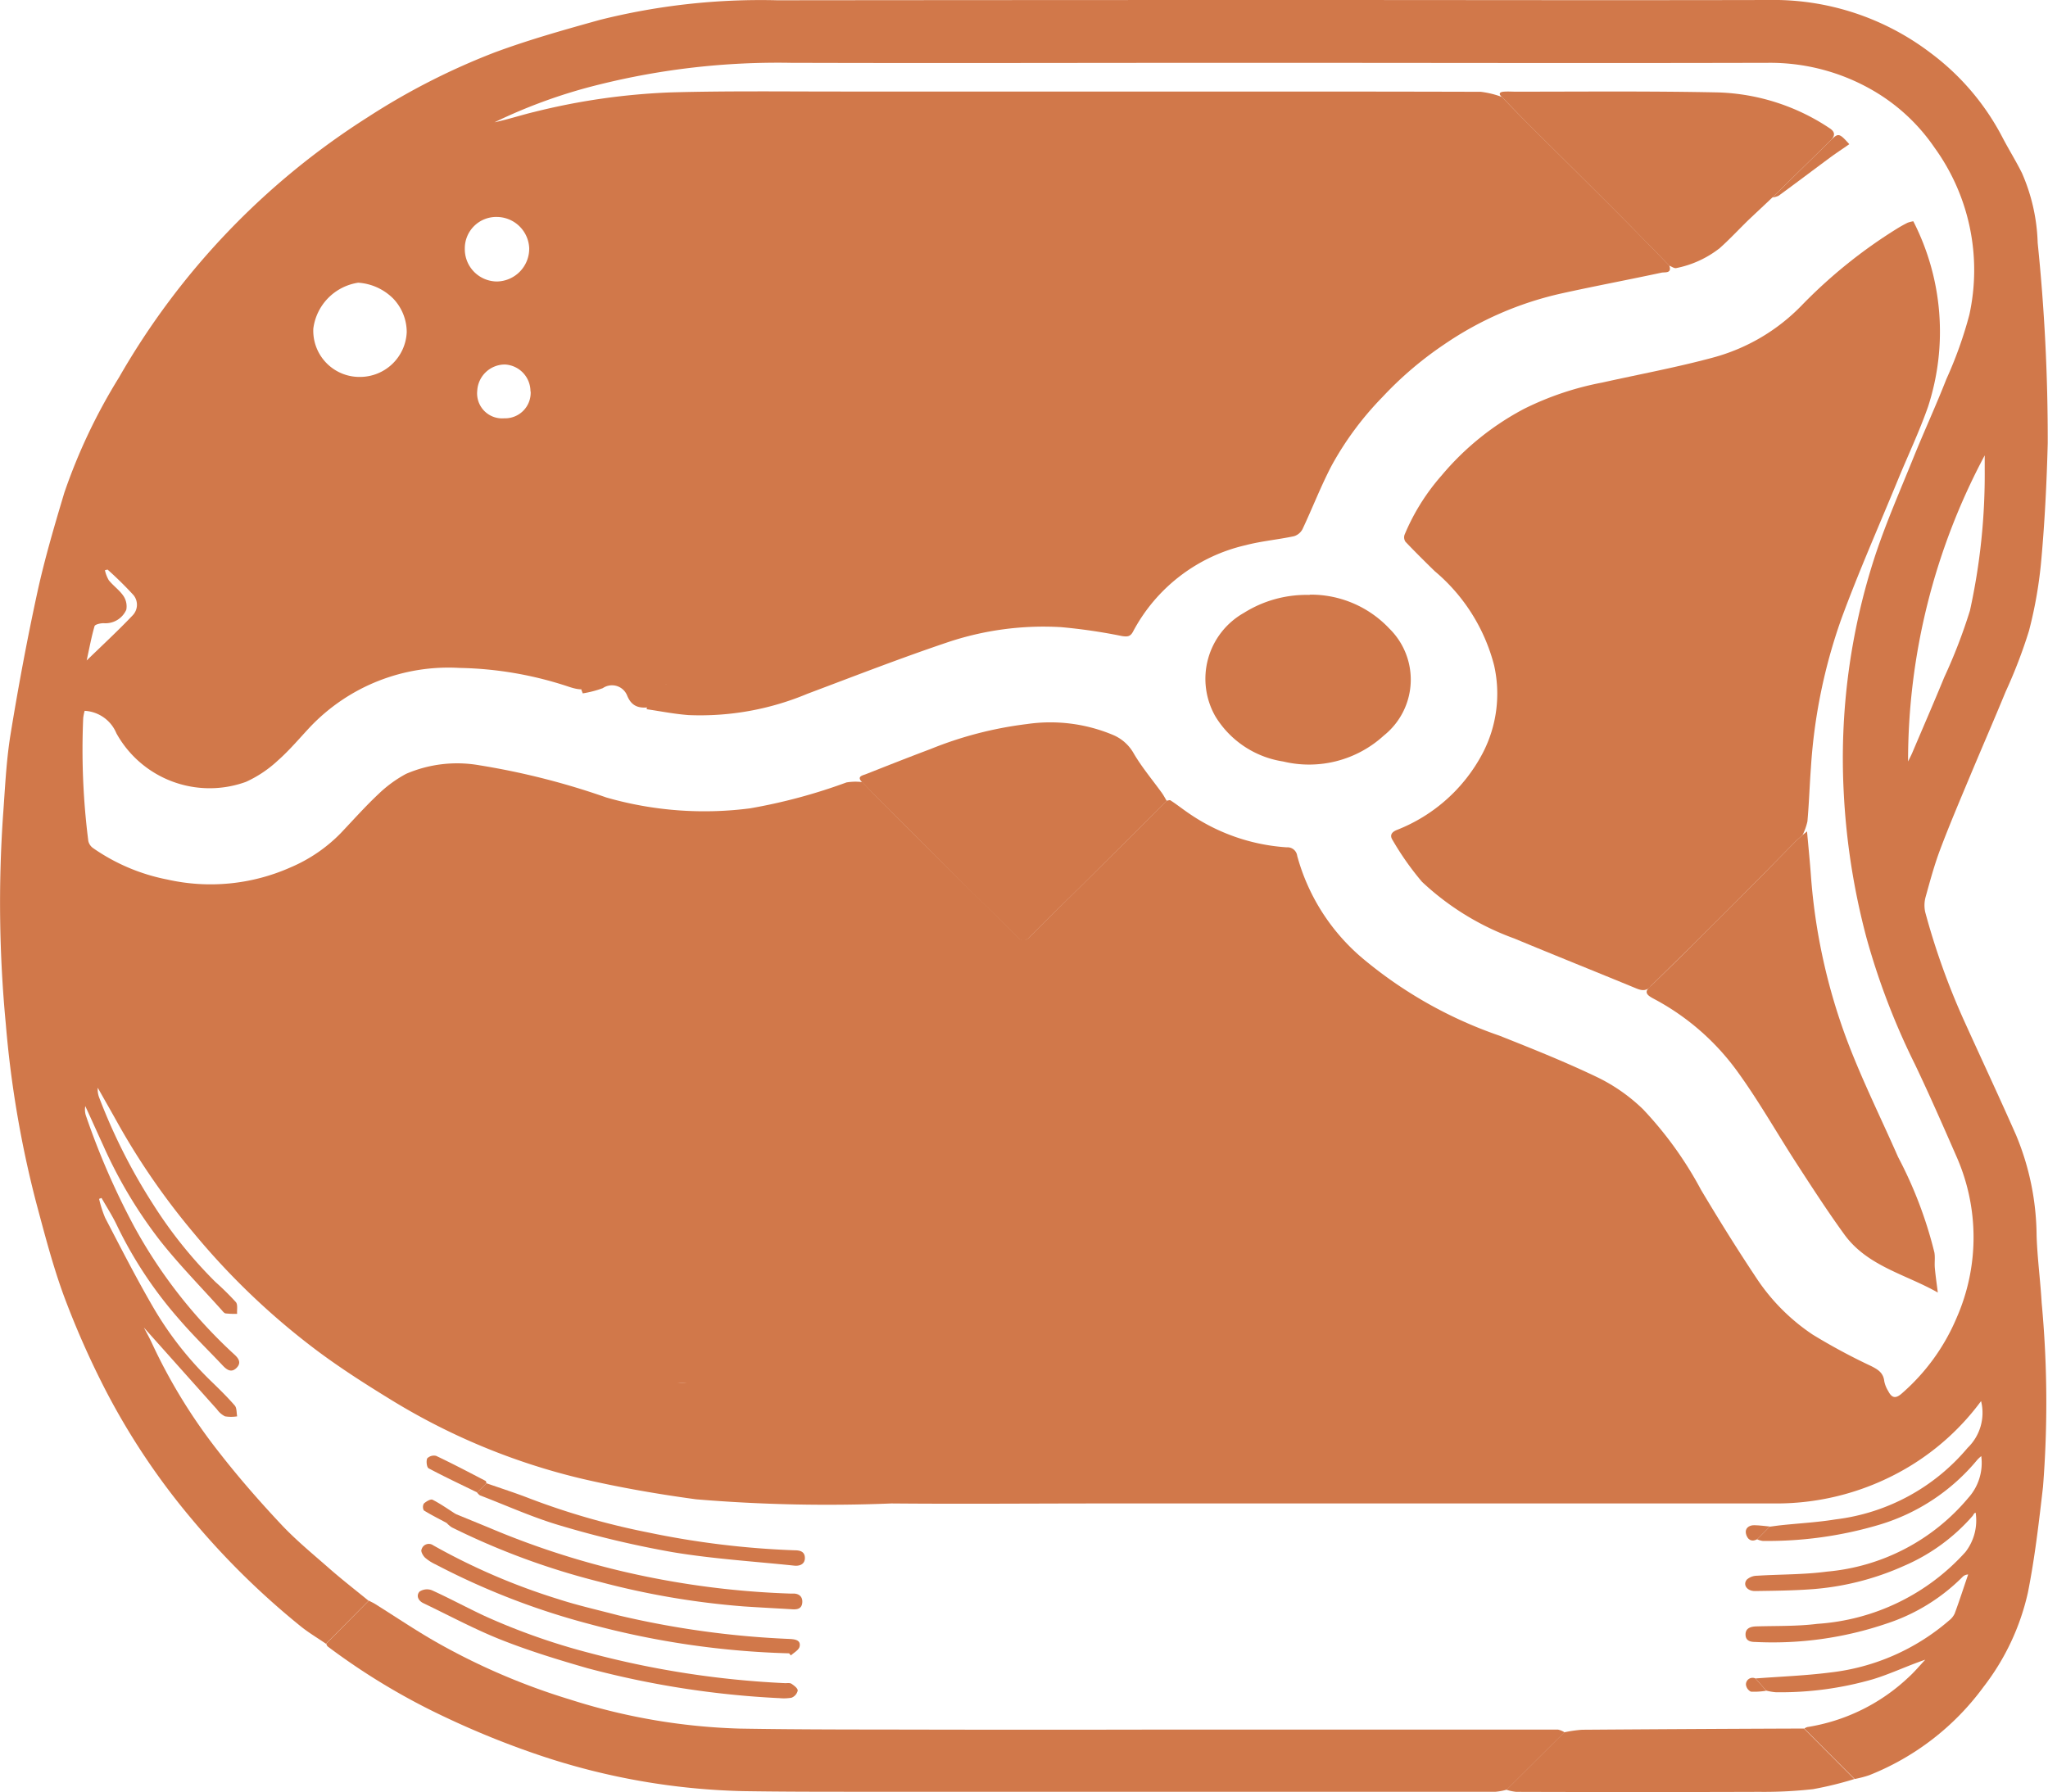
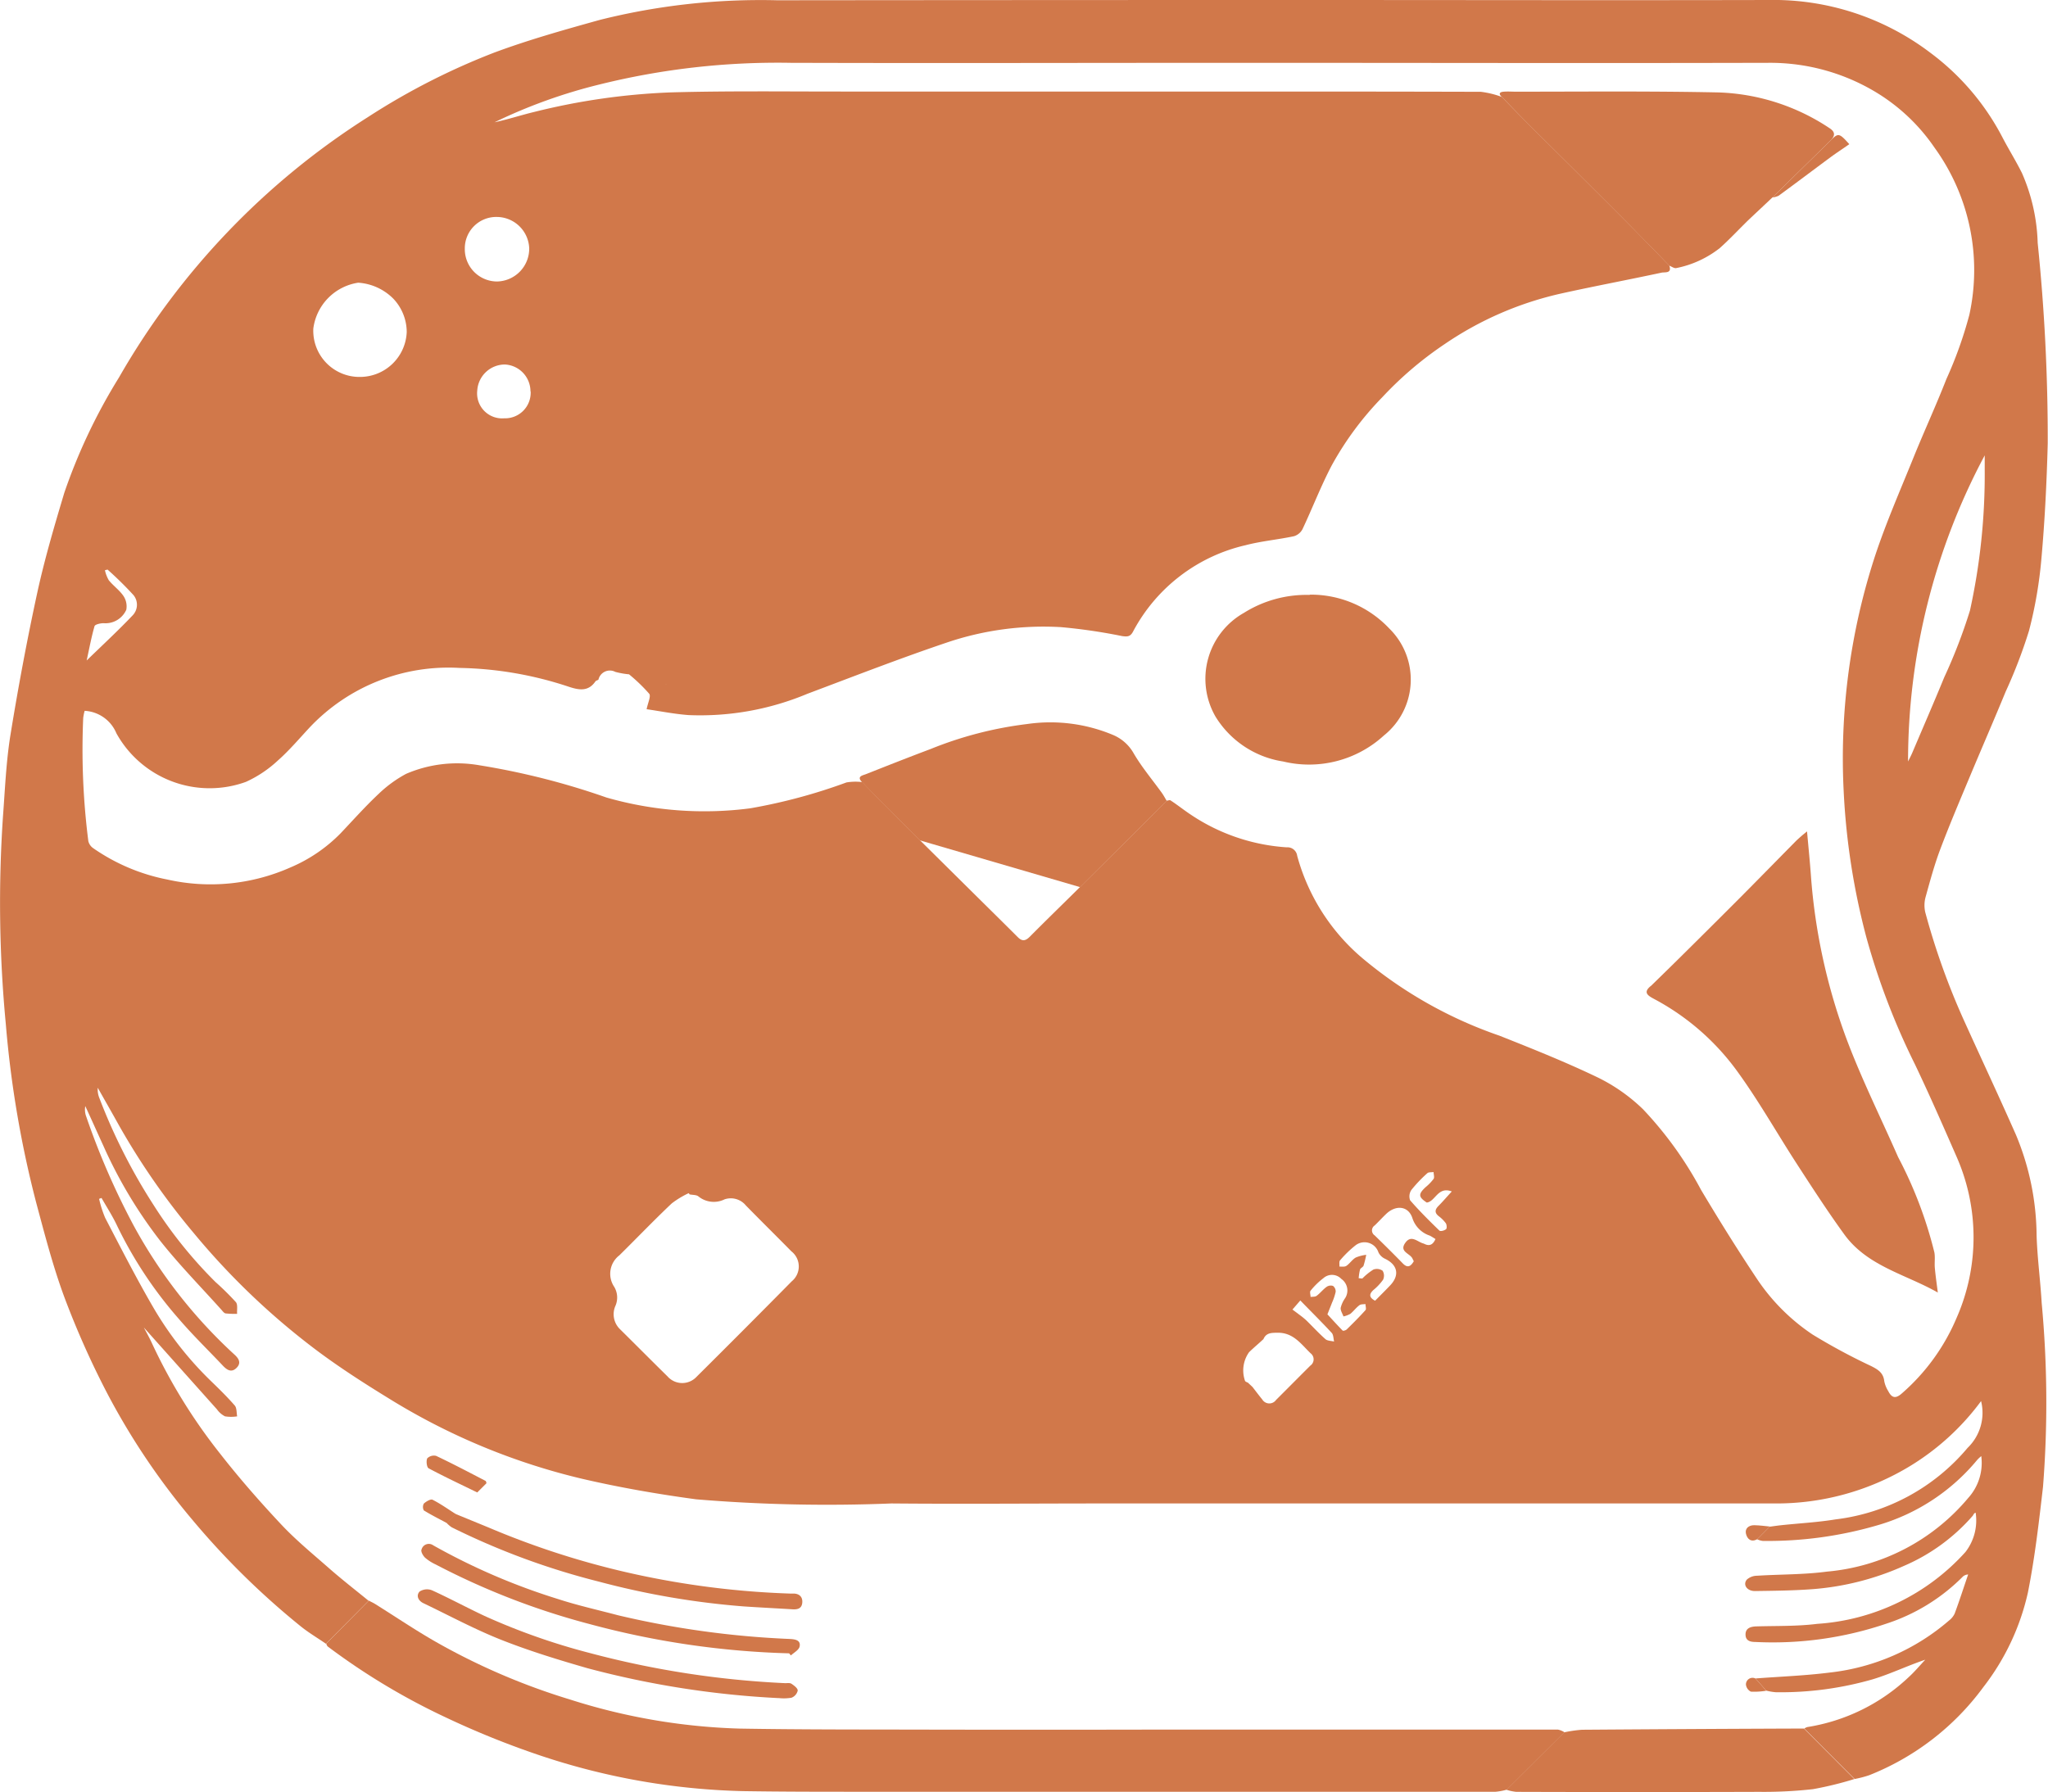
<svg xmlns="http://www.w3.org/2000/svg" id="shank_icon" data-name="shank icon" width="45.63" height="39.936" viewBox="0 0 45.63 39.936">
  <defs>
    <clipPath id="clip-path">
      <rect id="Rectangle_145" data-name="Rectangle 145" width="45.63" height="39.936" fill="#d1784a" />
    </clipPath>
  </defs>
  <g id="Group_954" data-name="Group 954" clip-path="url(#clip-path)">
    <path id="Path_18520" data-name="Path 18520" d="M7.263,36.632c-.189-.13-.389-.248-.567-.392a17.423,17.423,0,0,1-2.423-2.386A15.617,15.617,0,0,1,2.352,30.98,19.393,19.393,0,0,1,1.431,28.9c-.253-.685-.437-1.4-.625-2.1a23.524,23.524,0,0,1-.677-3.985,28.529,28.529,0,0,1-.062-4.631c.045-.6.069-1.2.165-1.8.173-1.066.371-2.128.6-3.183.163-.747.381-1.485.6-2.217A12.662,12.662,0,0,1,2.651,8.412,16.685,16.685,0,0,1,8.2,2.608,15.294,15.294,0,0,1,11.017,1.17c.767-.285,1.559-.507,2.349-.727A14.725,14.725,0,0,1,17.315.006Q23.158,0,29,0c3.466,0,6.932.008,10.4,0a5.781,5.781,0,0,1,3.609,1.176,5.522,5.522,0,0,1,1.6,1.874c.141.272.305.533.441.807A4.161,4.161,0,0,1,45.4,5.411a42.663,42.663,0,0,1,.224,4.468c-.022.855-.064,1.711-.14,2.562a9.655,9.655,0,0,1-.277,1.615,11.2,11.2,0,0,1-.521,1.359c-.259.63-.531,1.254-.794,1.883-.226.541-.456,1.081-.663,1.63-.129.342-.226.7-.323,1.051a.7.7,0,0,0-.011.35,15.98,15.98,0,0,0,.878,2.445c.38.839.771,1.673,1.143,2.516a5.922,5.922,0,0,1,.46,2.243c.016.5.084,1,.113,1.5a23.964,23.964,0,0,1,.03,4.1c-.091.789-.182,1.581-.337,2.359a5.332,5.332,0,0,1-.988,2.1,5.805,5.805,0,0,1-2.547,1.969,2.444,2.444,0,0,1-.325.085L40.2,38.521a.264.264,0,0,1,.068-.033,4.248,4.248,0,0,0,2.261-1.115c.131-.119.245-.257.367-.386-.409.138-.782.32-1.175.438a7.413,7.413,0,0,1-2.156.287,1.273,1.273,0,0,1-.213-.036l-.239-.271c.552-.042,1.108-.062,1.657-.132a4.885,4.885,0,0,0,2.657-1.161.419.419,0,0,0,.124-.154c.107-.288.2-.579.3-.87a.183.183,0,0,0-.129.058,4.253,4.253,0,0,1-1.691,1.037,7.875,7.875,0,0,1-2.919.409c-.123,0-.221-.031-.221-.168s.11-.175.237-.179c.454-.014.913,0,1.362-.057a4.868,4.868,0,0,0,3.3-1.6,1.148,1.148,0,0,0,.228-.877c-.042.01-.047.048-.068.072a4.248,4.248,0,0,1-1.524,1.111,6.106,6.106,0,0,1-2.027.52c-.433.033-.869.037-1.3.043-.176,0-.273-.141-.179-.255a.342.342,0,0,1,.224-.086c.52-.033,1.045-.023,1.56-.092a4.631,4.631,0,0,0,3.149-1.642,1.162,1.162,0,0,0,.29-.932.866.866,0,0,0-.088.082,4.5,4.5,0,0,1-2.189,1.449,8.706,8.706,0,0,1-2.592.359.447.447,0,0,1-.124-.036l.279-.281c.085-.011.17-.024.256-.033.4-.043.812-.064,1.213-.13a4.55,4.55,0,0,0,2.941-1.594,1.084,1.084,0,0,0,.3-1.042,5.55,5.55,0,0,1-1.583,1.448,5.736,5.736,0,0,1-3.03.833c-1.552,0-3.1,0-4.657,0H24.6c-1.579,0-3.158.014-4.737,0a35.27,35.27,0,0,1-4.351-.092c-.851-.115-1.7-.262-2.539-.457a14.522,14.522,0,0,1-4.306-1.789c-.546-.335-1.087-.682-1.6-1.065a16.1,16.1,0,0,1-2.747-2.619,15.851,15.851,0,0,1-1.676-2.416c-.153-.276-.311-.551-.466-.826a.5.5,0,0,0,.037.232,12.853,12.853,0,0,0,1.2,2.371A9.871,9.871,0,0,0,4.8,28.569a6.23,6.23,0,0,1,.455.449c.047.056.021.173.028.262a2.062,2.062,0,0,1-.256-.01c-.033-.005-.064-.047-.09-.077-.458-.511-.939-1-1.366-1.539A10.274,10.274,0,0,1,2.3,25.527c-.134-.291-.264-.585-.4-.877a.439.439,0,0,0,.023.238,16.579,16.579,0,0,0,1.058,2.43,11.073,11.073,0,0,0,2.23,2.858c.1.088.176.19.061.306s-.213.048-.3-.041C4.651,30.1,4.31,29.77,4,29.41a9.225,9.225,0,0,1-1.4-2.113c-.1-.209-.224-.4-.338-.6l-.054.02a2.516,2.516,0,0,0,.135.423c.345.662.684,1.327,1.058,1.972a7.648,7.648,0,0,0,1.3,1.666c.182.176.363.353.529.544.048.055.038.16.054.242a.878.878,0,0,1-.27,0,.489.489,0,0,1-.18-.156c-.555-.62-1.108-1.241-1.629-1.824.042.081.119.216.183.356A12.3,12.3,0,0,0,4.9,32.39c.43.551.893,1.08,1.372,1.59.337.358.723.672,1.095,1,.275.239.564.464.846.694l-.954.962m20.888-6.791c-.106.1-.216.19-.318.29a.7.7,0,0,0-.089.639c.011.02.043.028.066.041l.1.094c.072.093.142.187.217.278a.184.184,0,0,0,.308.011c.255-.254.508-.51.763-.764a.17.17,0,0,0,.006-.276c-.215-.207-.388-.469-.748-.457-.141,0-.249.007-.306.151ZM14.009,15.027a1.826,1.826,0,0,1-.3-.054.261.261,0,0,0-.376.175c-.023.013-.055.019-.068.039-.157.227-.36.193-.584.12a8.138,8.138,0,0,0-2.441-.422A4.253,4.253,0,0,0,6.91,16.2c-.237.253-.462.522-.721.75a2.641,2.641,0,0,1-.709.474,2.374,2.374,0,0,1-2.887-1.083.812.812,0,0,0-.707-.5A1.1,1.1,0,0,0,1.854,16a16.1,16.1,0,0,0,.114,2.744.266.266,0,0,0,.106.156,4.335,4.335,0,0,0,1.651.7,4.385,4.385,0,0,0,2.744-.268,3.441,3.441,0,0,0,1.12-.762c.28-.295.551-.6.847-.878a2.781,2.781,0,0,1,.611-.446,2.871,2.871,0,0,1,1.632-.192,16.443,16.443,0,0,1,2.833.719,7.905,7.905,0,0,0,3.2.241,12.31,12.31,0,0,0,2.147-.577,1.216,1.216,0,0,1,.356-.007c.181.186.36.374.543.558q.365.369.735.733l1.149,1.138c.345.342.692.683,1.035,1.026.1.1.173.084.268-.011.371-.374.75-.741,1.124-1.112q.966-.959,1.929-1.92c.027,0,.063-.018.08-.006.154.1.3.218.458.322a4.335,4.335,0,0,0,2.133.725.218.218,0,0,1,.233.19,4.553,4.553,0,0,0,1.437,2.267,9.608,9.608,0,0,0,3.068,1.74c.743.295,1.487.592,2.207.939a3.924,3.924,0,0,1,.992.7,8.3,8.3,0,0,1,1.295,1.8c.393.659.8,1.313,1.224,1.95a4.482,4.482,0,0,0,1.262,1.273,13.509,13.509,0,0,0,1.3.7c.153.077.275.15.295.339a.662.662,0,0,0,.089.221c.078.151.162.177.306.048a4.6,4.6,0,0,0,1.219-1.686,4.457,4.457,0,0,0-.009-3.6c-.3-.686-.6-1.371-.922-2.046A15.854,15.854,0,0,1,41.586,20.9a15.607,15.607,0,0,1-.508-3.26,14.523,14.523,0,0,1,.7-5.255c.247-.746.565-1.469.86-2.2.236-.582.5-1.154.728-1.737a9.13,9.13,0,0,0,.511-1.43A4.654,4.654,0,0,0,43.1,3.288a4.222,4.222,0,0,0-1.351-1.261A4.565,4.565,0,0,0,39.394,1.4c-3.92.01-7.841,0-11.761,0-3.34,0-6.68.01-10.019,0a16.471,16.471,0,0,0-4.271.486,11.75,11.75,0,0,0-2.324.839c.3-.064.584-.158.878-.229a14.79,14.79,0,0,1,3.051-.437c1.29-.036,2.581-.018,3.872-.019q4.257,0,8.513,0c1.887,0,3.775,0,5.662.006a2.05,2.05,0,0,1,.468.115c.191.2.38.392.573.585.381.382.765.761,1.147,1.142s.755.751,1.13,1.13c.3.3.586.6.879.9.066.182-.1.143-.171.158-.745.16-1.493.3-2.238.465a7.51,7.51,0,0,0-2.595,1.127A7.96,7.96,0,0,0,30.8,8.85a7,7,0,0,0-1.13,1.524c-.241.46-.428.948-.65,1.419a.318.318,0,0,1-.191.157c-.357.076-.725.108-1.077.2a3.8,3.8,0,0,0-2.508,1.926c-.06.114-.125.115-.24.1a12.319,12.319,0,0,0-1.364-.2,6.709,6.709,0,0,0-2.531.339c-1.05.354-2.085.757-3.122,1.147a6.178,6.178,0,0,1-2.644.474c-.323-.024-.643-.089-.936-.131.028-.144.1-.289.058-.344a3.793,3.793,0,0,0-.453-.436m28.5,1.945c.031-.063.064-.125.092-.189.239-.563.483-1.123.715-1.689a11.98,11.98,0,0,0,.572-1.485,14.114,14.114,0,0,0,.329-3.142c0-.1,0-.19,0-.317a14.482,14.482,0,0,0-1.708,6.822M8.028,8.4a1.043,1.043,0,0,0,1.034-1,1.085,1.085,0,0,0-.3-.745A1.215,1.215,0,0,0,7.981,6.3a1.188,1.188,0,0,0-1,1.021A1.029,1.029,0,0,0,8.028,8.4M15.37,26.623l-.026-.033a2.011,2.011,0,0,0-.378.229c-.4.378-.777.773-1.167,1.157a.518.518,0,0,0-.115.7.465.465,0,0,1,.031.418.463.463,0,0,0,.092.521c.356.352.709.708,1.066,1.059a.436.436,0,0,0,.644.011q1.067-1.06,2.123-2.13a.428.428,0,0,0-.008-.669c-.337-.343-.68-.68-1.016-1.024a.433.433,0,0,0-.473-.134.542.542,0,0,1-.581-.065c-.045-.038-.127-.031-.192-.045M11.791,5.529a.727.727,0,0,0-.718-.694.7.7,0,0,0-.717.71.72.72,0,0,0,.722.728.732.732,0,0,0,.713-.744m.028,3.194a.6.6,0,0,0-.57-.6.618.618,0,0,0-.616.585.557.557,0,0,0,.6.614.57.57,0,0,0,.59-.6m3.89,3.932c.31.295.559.535.814.768.029.027.1.008.15.011,0-.057.022-.127,0-.168a1.631,1.631,0,0,0-.188-.22c.09-.2.21-.214.378-.12.117.065.263.169.346-.067a1.243,1.243,0,0,0-.121-.077c-.159-.076-.294-.136-.355-.351-.085-.3-.361-.342-.595-.136-.125.11-.253.215-.425.36M31.5,28.107c-.011-.021-.02-.038-.028-.056-.052-.119-.3-.152-.166-.348s.271-.029.406.008l.019.007c.124.065.2.013.252-.106-.049-.029-.087-.056-.128-.076a.608.608,0,0,1-.384-.382c-.087-.282-.37-.309-.588-.1-.087.083-.168.173-.255.256a.132.132,0,0,0,0,.221c.211.206.42.412.625.623.112.116.181.064.246-.046m-1.225.377.078.008a1.339,1.339,0,0,1,.247-.2.223.223,0,0,1,.205.025.211.211,0,0,1,.012.2,1.177,1.177,0,0,1-.218.232c-.094.089-.1.164.04.237.111-.113.225-.225.334-.34.22-.231.168-.466-.124-.6a.306.306,0,0,1-.136-.138.327.327,0,0,0-.511-.156,2.443,2.443,0,0,0-.344.334c-.025.028-.011.092-.014.139.053,0,.117.01.155-.016.076-.052.129-.139.208-.185a.86.86,0,0,1,.234-.061,2.238,2.238,0,0,1-.059.241c-.012.034-.068.053-.079.087a1.143,1.143,0,0,0-.03.194M15.171,13.518c.108-.1.208-.211.322-.3.041-.032.117-.02.177-.028,0,.067.031.145.006.2s-.112.113-.158.178c-.023.033-.015.089-.021.134.051,0,.111.02.15,0,.063-.034.1-.114.169-.137a.735.735,0,0,1,.231-.008.635.635,0,0,1-.021.245,2.256,2.256,0,0,1-.21.24c-.024.032-.013.09-.018.137.047,0,.107.011.137-.013a3.713,3.713,0,0,0,.276-.263.343.343,0,0,0-.1-.6.417.417,0,0,1-.169-.166.332.332,0,0,0-.536-.112c-.1.087-.186.192-.283.283s-.058.155.051.209M2.4,12.692l-.062.016a.771.771,0,0,0,.086.223c.1.124.238.22.327.351a.416.416,0,0,1,.063.306.507.507,0,0,1-.507.3c-.067,0-.184.026-.2.064-.069.238-.114.482-.176.767.372-.361.709-.673,1.025-1.006a.34.34,0,0,0,.02-.449,8.007,8.007,0,0,0-.581-.572M29.57,29.285c.109.117.224.245.345.368.011.011.068-.006.089-.025.143-.14.285-.282.419-.431.023-.026,0-.09,0-.136-.046.008-.1,0-.136.027-.074.056-.131.134-.2.191a.562.562,0,0,1-.154.058c-.023-.064-.069-.131-.062-.192a.64.64,0,0,1,.1-.217.315.315,0,0,0-.086-.427.286.286,0,0,0-.4-.016,1.625,1.625,0,0,0-.285.279c-.023.027,0,.092,0,.139.046-.007.1,0,.135-.025.079-.06.142-.142.222-.2a.163.163,0,0,1,.143-.021.156.156,0,0,1,.059.132,1.267,1.267,0,0,1-.082.244c-.025.068-.054.134-.1.255M15.179,14.938c.149-.152.294-.29.425-.441.036-.041.029-.119.042-.18a.609.609,0,0,0-.161.051c-.06.039-.1.105-.163.147a.865.865,0,0,1-.165.071.587.587,0,0,1-.044-.216,1.578,1.578,0,0,1,.117-.275.274.274,0,0,0-.105-.336.291.291,0,0,0-.368-.054,1.835,1.835,0,0,0-.336.312c-.025.029.011.111.018.169l.1.047a1.248,1.248,0,0,1,.175-.243.776.776,0,0,1,.232-.1c.006.092.044.2.012.272-.17.4-.155.48.221.771M31.79,26.8c-.188-.123-.194-.188-.029-.342a1.107,1.107,0,0,0,.18-.186c.023-.035,0-.1,0-.152-.046.006-.108,0-.135.021a3.045,3.045,0,0,0-.359.376.254.254,0,0,0-.029.232c.205.236.428.458.653.676.022.021.112,0,.148-.033.021-.017.016-.1-.006-.132a.758.758,0,0,0-.155-.155c-.1-.078-.09-.149-.006-.233s.17-.184.294-.32c-.31-.118-.363.22-.554.247M17.23,11.477c-.032-.043-.048-.086-.079-.1a.114.114,0,0,0-.1.012,3.024,3.024,0,0,0-.364.37.273.273,0,0,0-.029.25c.2.237.429.457.653.676.021.02.1.007.131-.019a.135.135,0,0,0,.015-.13c-.073-.109-.228-.211-.223-.309s.166-.19.246-.295c.026-.034.01-.1.014-.15-.052.006-.117-.007-.153.021-.084.064-.148.155-.233.218a.154.154,0,0,1-.148,0,.224.224,0,0,1-.046-.184,1.058,1.058,0,0,1,.188-.205c.044-.048.086-.1.133-.152m-2.4,3.767.116-.043c.007-.065.045-.16.015-.192-.222-.24-.454-.469-.69-.7a.148.148,0,0,0-.138,0,.223.223,0,0,0-.1.135c0,.03.059.077.1.106a1.287,1.287,0,0,1,.208.13c.169.18.326.371.488.557M28.969,28.984l-.173.2c.057.042.114.084.17.127a1.544,1.544,0,0,1,.138.113c.143.139.277.287.427.419.045.04.128.037.193.054-.016-.065-.013-.149-.053-.193-.216-.234-.443-.458-.7-.723" transform="translate(0 0)" fill="#d1784a" />
    <path id="Path_18521" data-name="Path 18521" d="M43.4,214.118l.954-.962c.046.025.094.046.139.074.452.283.895.583,1.358.847a14.682,14.682,0,0,0,2.991,1.284,13.664,13.664,0,0,0,3.76.646c1.378.024,2.757.02,4.136.023q2.471.005,4.941,0,4.585,0,9.171,0a.423.423,0,0,1,.142.059l-1.283,1.279a1.349,1.349,0,0,1-.249.047q-3.161,0-6.321,0-3.892,0-7.784,0c-.888,0-1.777,0-2.665-.014a15.308,15.308,0,0,1-4.521-.795,19.319,19.319,0,0,1-2.11-.852,14.878,14.878,0,0,1-2.619-1.575c-.019-.014-.026-.044-.038-.066" transform="translate(-36.136 -177.485)" fill="#d1784a" />
    <path id="Path_18522" data-name="Path 18522" d="M200.6,231.555l1.283-1.279a2.911,2.911,0,0,1,.4-.058q2.472-.018,4.944-.027l1.122,1.126a7.825,7.825,0,0,1-.92.225,9.848,9.848,0,0,1-1.2.06q-2.706.009-5.413,0a1.054,1.054,0,0,1-.22-.047" transform="translate(-167.034 -191.67)" fill="#d1784a" />
-     <path id="Path_18523" data-name="Path 18523" d="M114.519,97.576c-.135-.134.008-.153.083-.183.478-.189.956-.378,1.438-.559a8.411,8.411,0,0,1,2.148-.557,3.611,3.611,0,0,1,1.927.246.949.949,0,0,1,.448.4c.181.312.418.592.63.886.041.057.074.12.11.181q-.965.961-1.93,1.921c-.374.371-.753.738-1.124,1.112-.095.1-.17.109-.268.011-.343-.344-.69-.684-1.035-1.026L115.8,98.868q-.368-.366-.735-.733c-.183-.184-.362-.372-.543-.558" transform="translate(-95.308 -80.141)" fill="#d1784a" />
+     <path id="Path_18523" data-name="Path 18523" d="M114.519,97.576c-.135-.134.008-.153.083-.183.478-.189.956-.378,1.438-.559a8.411,8.411,0,0,1,2.148-.557,3.611,3.611,0,0,1,1.927.246.949.949,0,0,1,.448.4c.181.312.418.592.63.886.041.057.074.12.11.181q-.965.961-1.93,1.921L115.8,98.868q-.368-.366-.735-.733c-.183-.184-.362-.372-.543-.558" transform="translate(-95.308 -80.141)" fill="#d1784a" />
    <path id="Path_18524" data-name="Path 18524" d="M205.752,14.558c-.177.168-.356.334-.531.5-.214.208-.417.428-.639.626a2.285,2.285,0,0,1-.969.446c-.045.012-.105-.034-.158-.054-.293-.3-.584-.6-.879-.9-.375-.378-.753-.754-1.13-1.13s-.766-.76-1.147-1.142c-.193-.193-.382-.39-.572-.585-.08-.072-.055-.113.043-.12s.173,0,.26,0c1.509,0,3.019-.015,4.528.017a4.729,4.729,0,0,1,2.465.794c.117.074.138.155.044.259l-1.314,1.289" transform="translate(-166.264 -10.156)" fill="#d1784a" />
    <path id="Path_18525" data-name="Path 18525" d="M232.685,203.428c-.138.075-.225,0-.254-.119s.061-.194.185-.192.232.019.347.029l-.279.281" transform="translate(-193.53 -169.127)" fill="#d1784a" />
    <path id="Path_18526" data-name="Path 18526" d="M232.91,223.735a1.6,1.6,0,0,1-.344.021.2.2,0,0,1-.11-.158.147.147,0,0,1,.214-.134l.239.271" transform="translate(-193.556 -186.057)" fill="#d1784a" />
-     <path id="Path_18527" data-name="Path 18527" d="M190.995,46.508c-.091.115-.195.106-.32.055-.908-.374-1.819-.739-2.726-1.116a5.973,5.973,0,0,1-2.052-1.261,6.346,6.346,0,0,1-.653-.926c-.073-.109-.026-.182.092-.23a3.671,3.671,0,0,0,1.914-1.714,2.868,2.868,0,0,0,.253-1.955,4.066,4.066,0,0,0-1.325-2.1c-.22-.215-.438-.431-.65-.654a.177.177,0,0,1-.021-.153,4.766,4.766,0,0,1,.823-1.32,6.126,6.126,0,0,1,1.843-1.49,6.694,6.694,0,0,1,1.741-.585c.821-.183,1.65-.336,2.461-.555a4.307,4.307,0,0,0,1.981-1.164,11.15,11.15,0,0,1,2.134-1.717c.074-.045.15-.088.228-.126a.663.663,0,0,1,.125-.032,5.4,5.4,0,0,1,.328,4.134c-.194.554-.448,1.086-.671,1.629-.424,1.031-.876,2.052-1.261,3.1a12.184,12.184,0,0,0-.677,3.31c-.03.4-.042.8-.078,1.2a1.288,1.288,0,0,1-.11.308c-.053.048-.11.095-.161.147-.388.393-.774.788-1.163,1.18s-.752.753-1.13,1.127c-.307.3-.617.606-.926.91" transform="translate(-154.214 -24.534)" fill="#d1784a" />
    <path id="Path_18528" data-name="Path 18528" d="M219.327,114.161c.309-.3.619-.605.926-.91q.567-.562,1.13-1.127c.389-.392.775-.787,1.163-1.18.051-.052.108-.1.161-.147l.1-.082c.031.342.062.651.085.96a13.182,13.182,0,0,0,.826,3.747c.331.866.745,1.7,1.118,2.55a9.312,9.312,0,0,1,.809,2.128c.019.109,0,.225.009.336.016.182.043.362.067.556-.713-.407-1.568-.585-2.083-1.295-.368-.507-.709-1.034-1.05-1.56-.447-.689-.851-1.408-1.333-2.072a5.443,5.443,0,0,0-1.861-1.619c-.136-.073-.245-.143-.068-.286" transform="translate(-182.546 -92.187)" fill="#d1784a" />
    <path id="Path_18529" data-name="Path 18529" d="M162.774,79.185a2.4,2.4,0,0,1,1.774.754,1.594,1.594,0,0,1-.12,2.385,2.465,2.465,0,0,1-2.244.579,2.151,2.151,0,0,1-1.507-1,1.687,1.687,0,0,1,.633-2.312,2.62,2.62,0,0,1,1.464-.4" transform="translate(-133.595 -65.933)" fill="#d1784a" />
-     <path id="Path_18530" data-name="Path 18530" d="M77.641,88.532c.285-.306.667-.064.987-.174.161.185.328.367.482.559.053.067.123.2.1.235a.44.44,0,0,1-.267.175c-.229.031-.438.035-.555-.264a.363.363,0,0,0-.539-.155,2.349,2.349,0,0,1-.446.116l-.033-.085.275-.407" transform="translate(-64.419 -73.572)" fill="#d1784a" />
    <path id="Path_18531" data-name="Path 18531" d="M235.972,19.385l1.314-1.289c.155-.152.181-.145.4.1-.141.1-.284.191-.421.293-.385.284-.766.573-1.152.855a.428.428,0,0,1-.142.04" transform="translate(-196.483 -14.983)" fill="#d1784a" />
    <path id="Path_18532" data-name="Path 18532" d="M64.3,208.039a18.967,18.967,0,0,1-4.432-.649,16.337,16.337,0,0,1-3.444-1.333.993.993,0,0,1-.235-.151c-.045-.044-.1-.14-.076-.183a.167.167,0,0,1,.259-.091,14.275,14.275,0,0,0,2.79,1.2c.437.142.888.242,1.333.36a20.2,20.2,0,0,0,3.825.527c.109.007.245.022.216.167-.015.078-.127.137-.195.2l-.041-.049" transform="translate(-46.72 -171.194)" fill="#d1784a" />
    <path id="Path_18533" data-name="Path 18533" d="M63.662,214.082a20.4,20.4,0,0,1-4.262-.667c-.646-.186-1.292-.384-1.917-.631-.594-.235-1.159-.541-1.736-.817-.118-.056-.166-.171-.086-.259a.3.3,0,0,1,.276-.029c.394.179.776.386,1.168.57a14.493,14.493,0,0,0,2.356.83,20.55,20.55,0,0,0,4.348.67c.047,0,.1-.01.138.013.058.04.142.1.139.154a.224.224,0,0,1-.14.158,1.052,1.052,0,0,1-.284.007" transform="translate(-46.313 -176.239)" fill="#d1784a" />
    <path id="Path_18534" data-name="Path 18534" d="M59.681,201.627c.244.1.489.2.732.3a18.406,18.406,0,0,0,3.785,1.147,19.068,19.068,0,0,0,2.924.325l.08,0c.127,0,.21.068.2.2s-.1.158-.216.151c-.36-.022-.721-.04-1.082-.064a17.872,17.872,0,0,1-3.234-.553,16.313,16.313,0,0,1-3.278-1.21.636.636,0,0,1-.116-.1l.2-.2" transform="translate(-49.527 -167.886)" fill="#d1784a" />
-     <path id="Path_18535" data-name="Path 18535" d="M63.745,197.524c.32.112.643.215.959.338a16.164,16.164,0,0,0,2.631.756,19.29,19.29,0,0,0,3.278.4c.12,0,.223.029.226.167s-.109.188-.236.175c-.9-.095-1.813-.151-2.707-.3a22.15,22.15,0,0,1-2.488-.588c-.612-.177-1.2-.445-1.8-.675-.028-.011-.049-.042-.073-.064l.206-.206" transform="translate(-52.906 -164.469)" fill="#d1784a" />
    <path id="Path_18536" data-name="Path 18536" d="M58.137,194.453l-.206.206c-.362-.177-.727-.348-1.083-.538-.042-.023-.058-.16-.032-.221a.209.209,0,0,1,.2-.056c.372.176.736.368,1.1.557.013.007.015.035.022.053" transform="translate(-47.298 -161.399)" fill="#d1784a" />
    <path id="Path_18537" data-name="Path 18537" d="M57.049,200.021l-.2.2c-.171-.092-.346-.179-.511-.281a.159.159,0,0,1,0-.152c.051-.047.152-.107.194-.086.18.091.345.21.516.318" transform="translate(-46.895 -166.28)" fill="#d1784a" />
-     <rect id="Rectangle_143" data-name="Rectangle 143" width="8.282" height="5.729" transform="translate(11.701 25.094)" fill="#d1784a" />
-     <rect id="Rectangle_144" data-name="Rectangle 144" width="9.667" height="6.687" transform="translate(24.272 25.443)" fill="#d1784a" />
    <path id="Path_18538" data-name="Path 18538" d="M85.181,67.656H83.356A1.16,1.16,0,0,1,82.2,66.5v-2.4a1.16,1.16,0,0,1,1.16-1.16h1.825a1.16,1.16,0,0,1,1.16,1.16v2.4a1.16,1.16,0,0,1-1.16,1.16" transform="translate(-68.441 -52.401)" fill="#d1784a" />
  </g>
</svg>